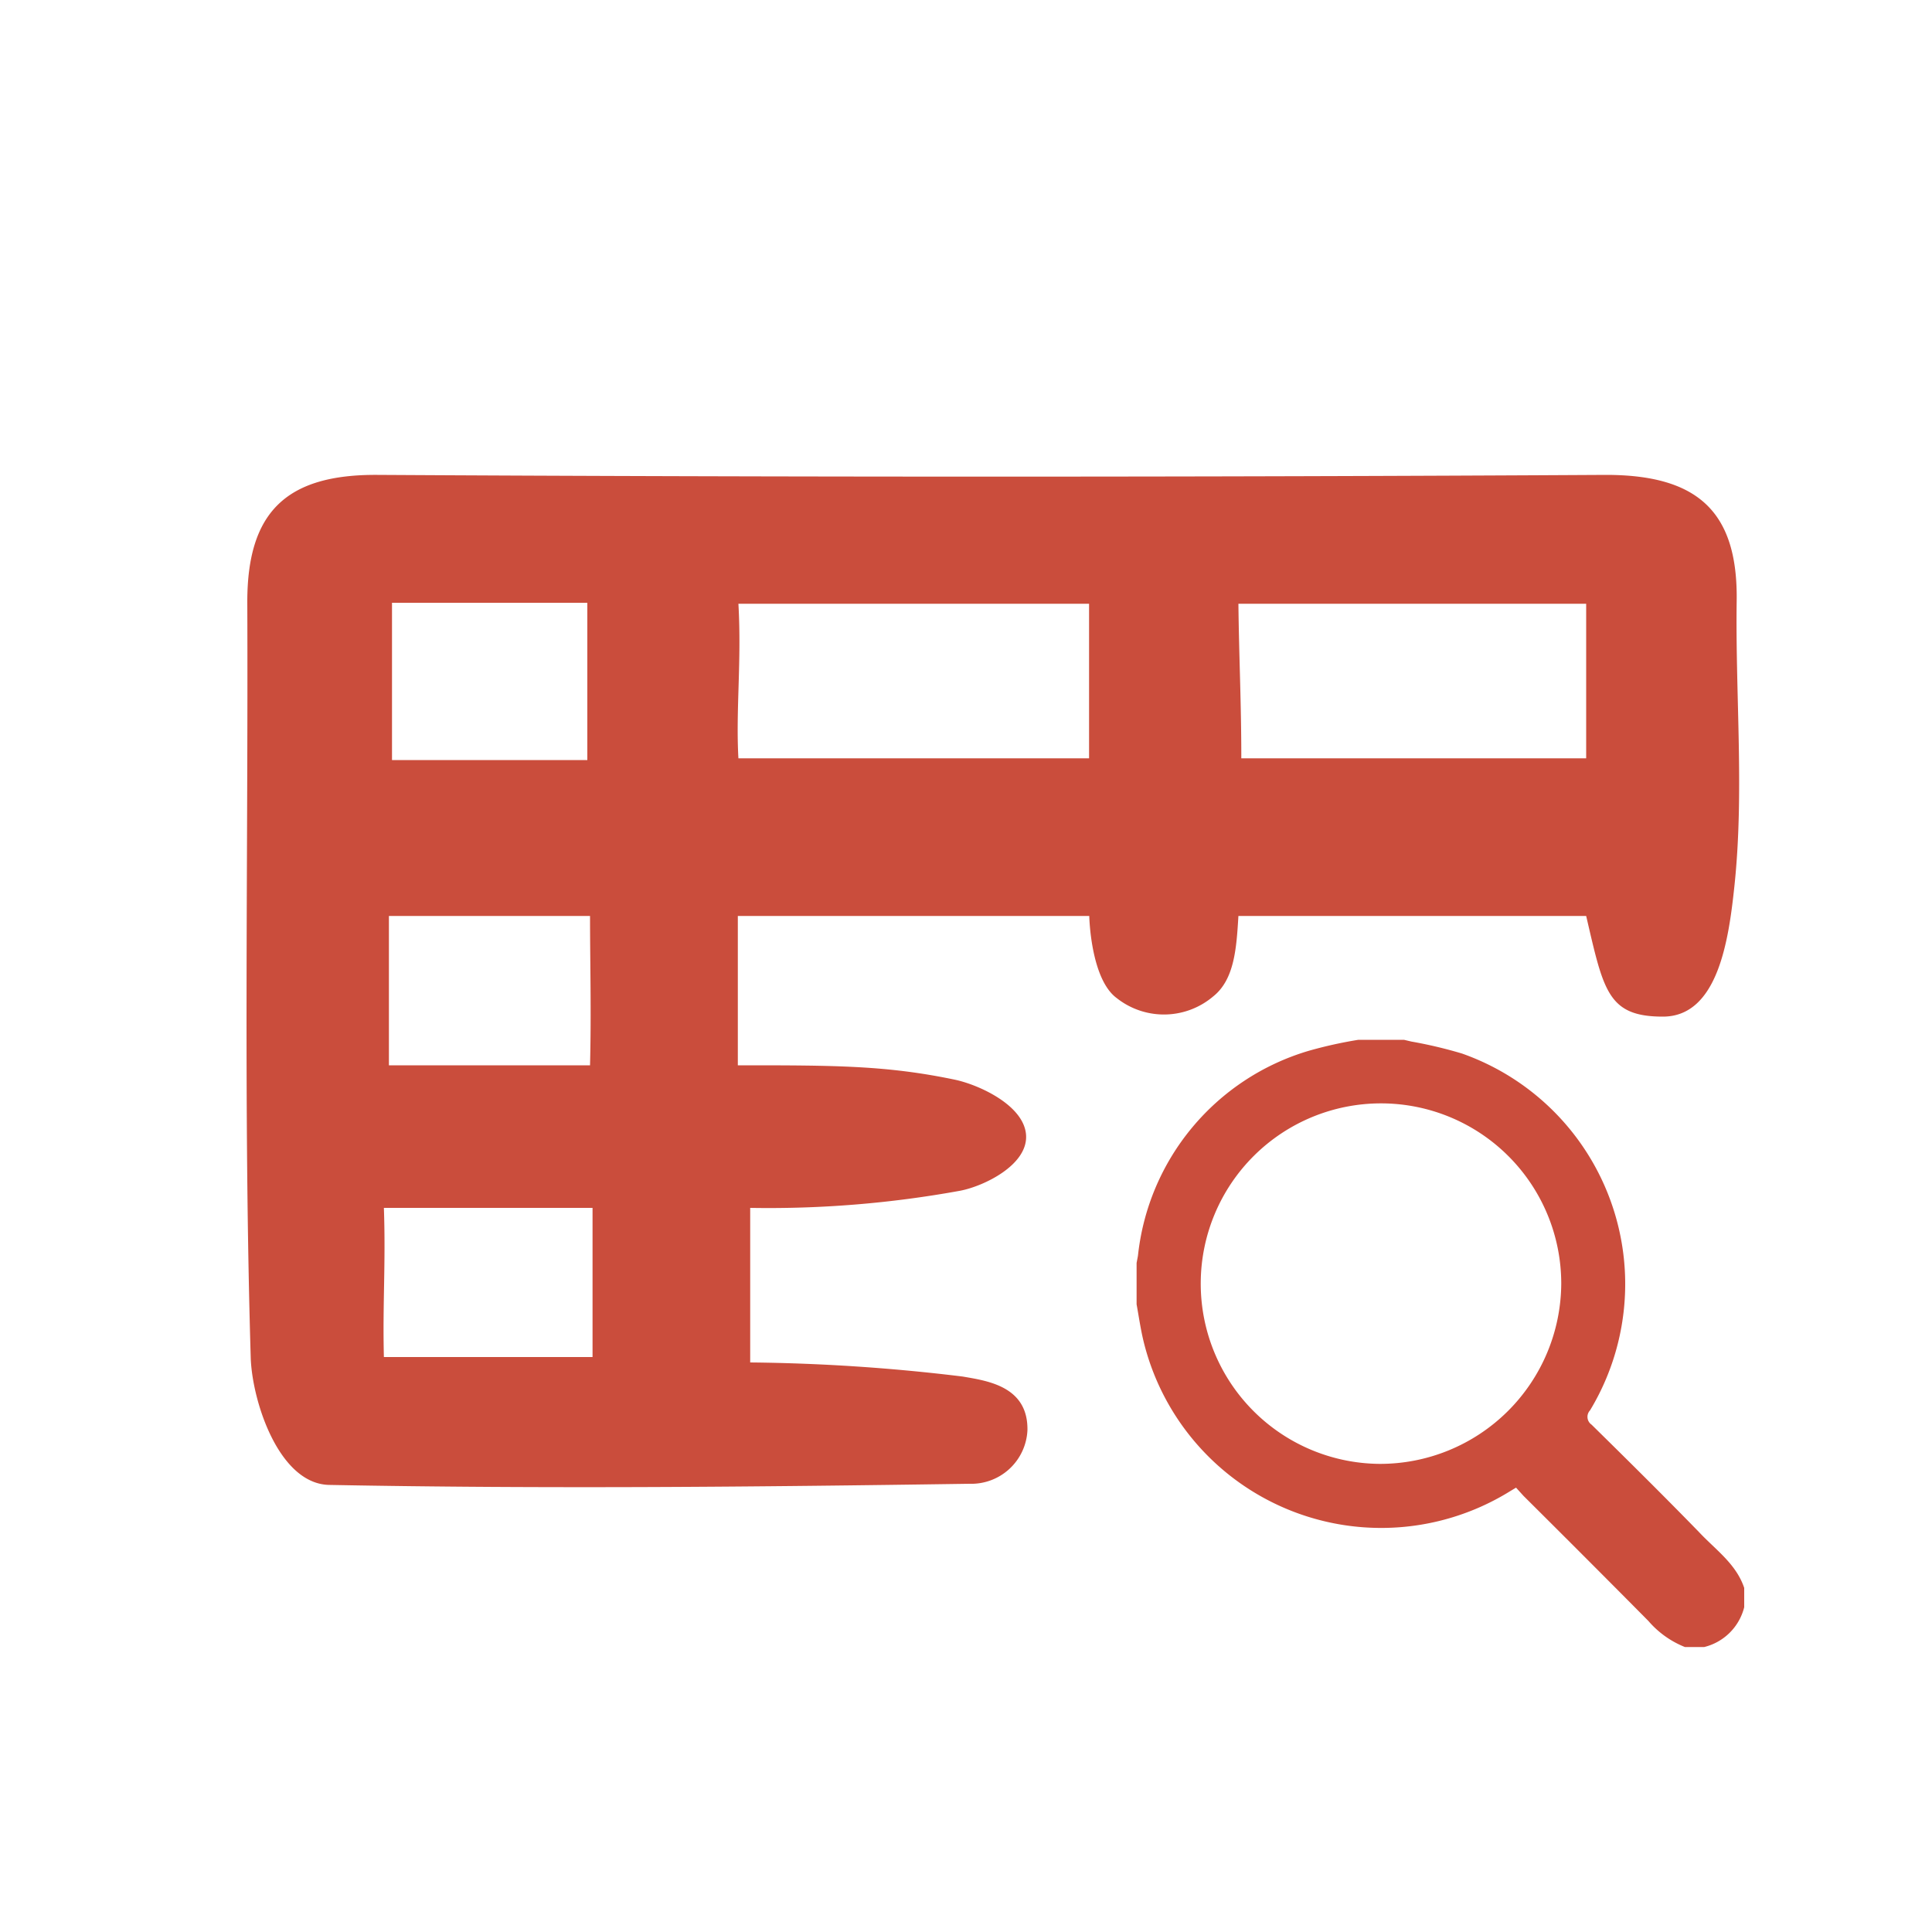
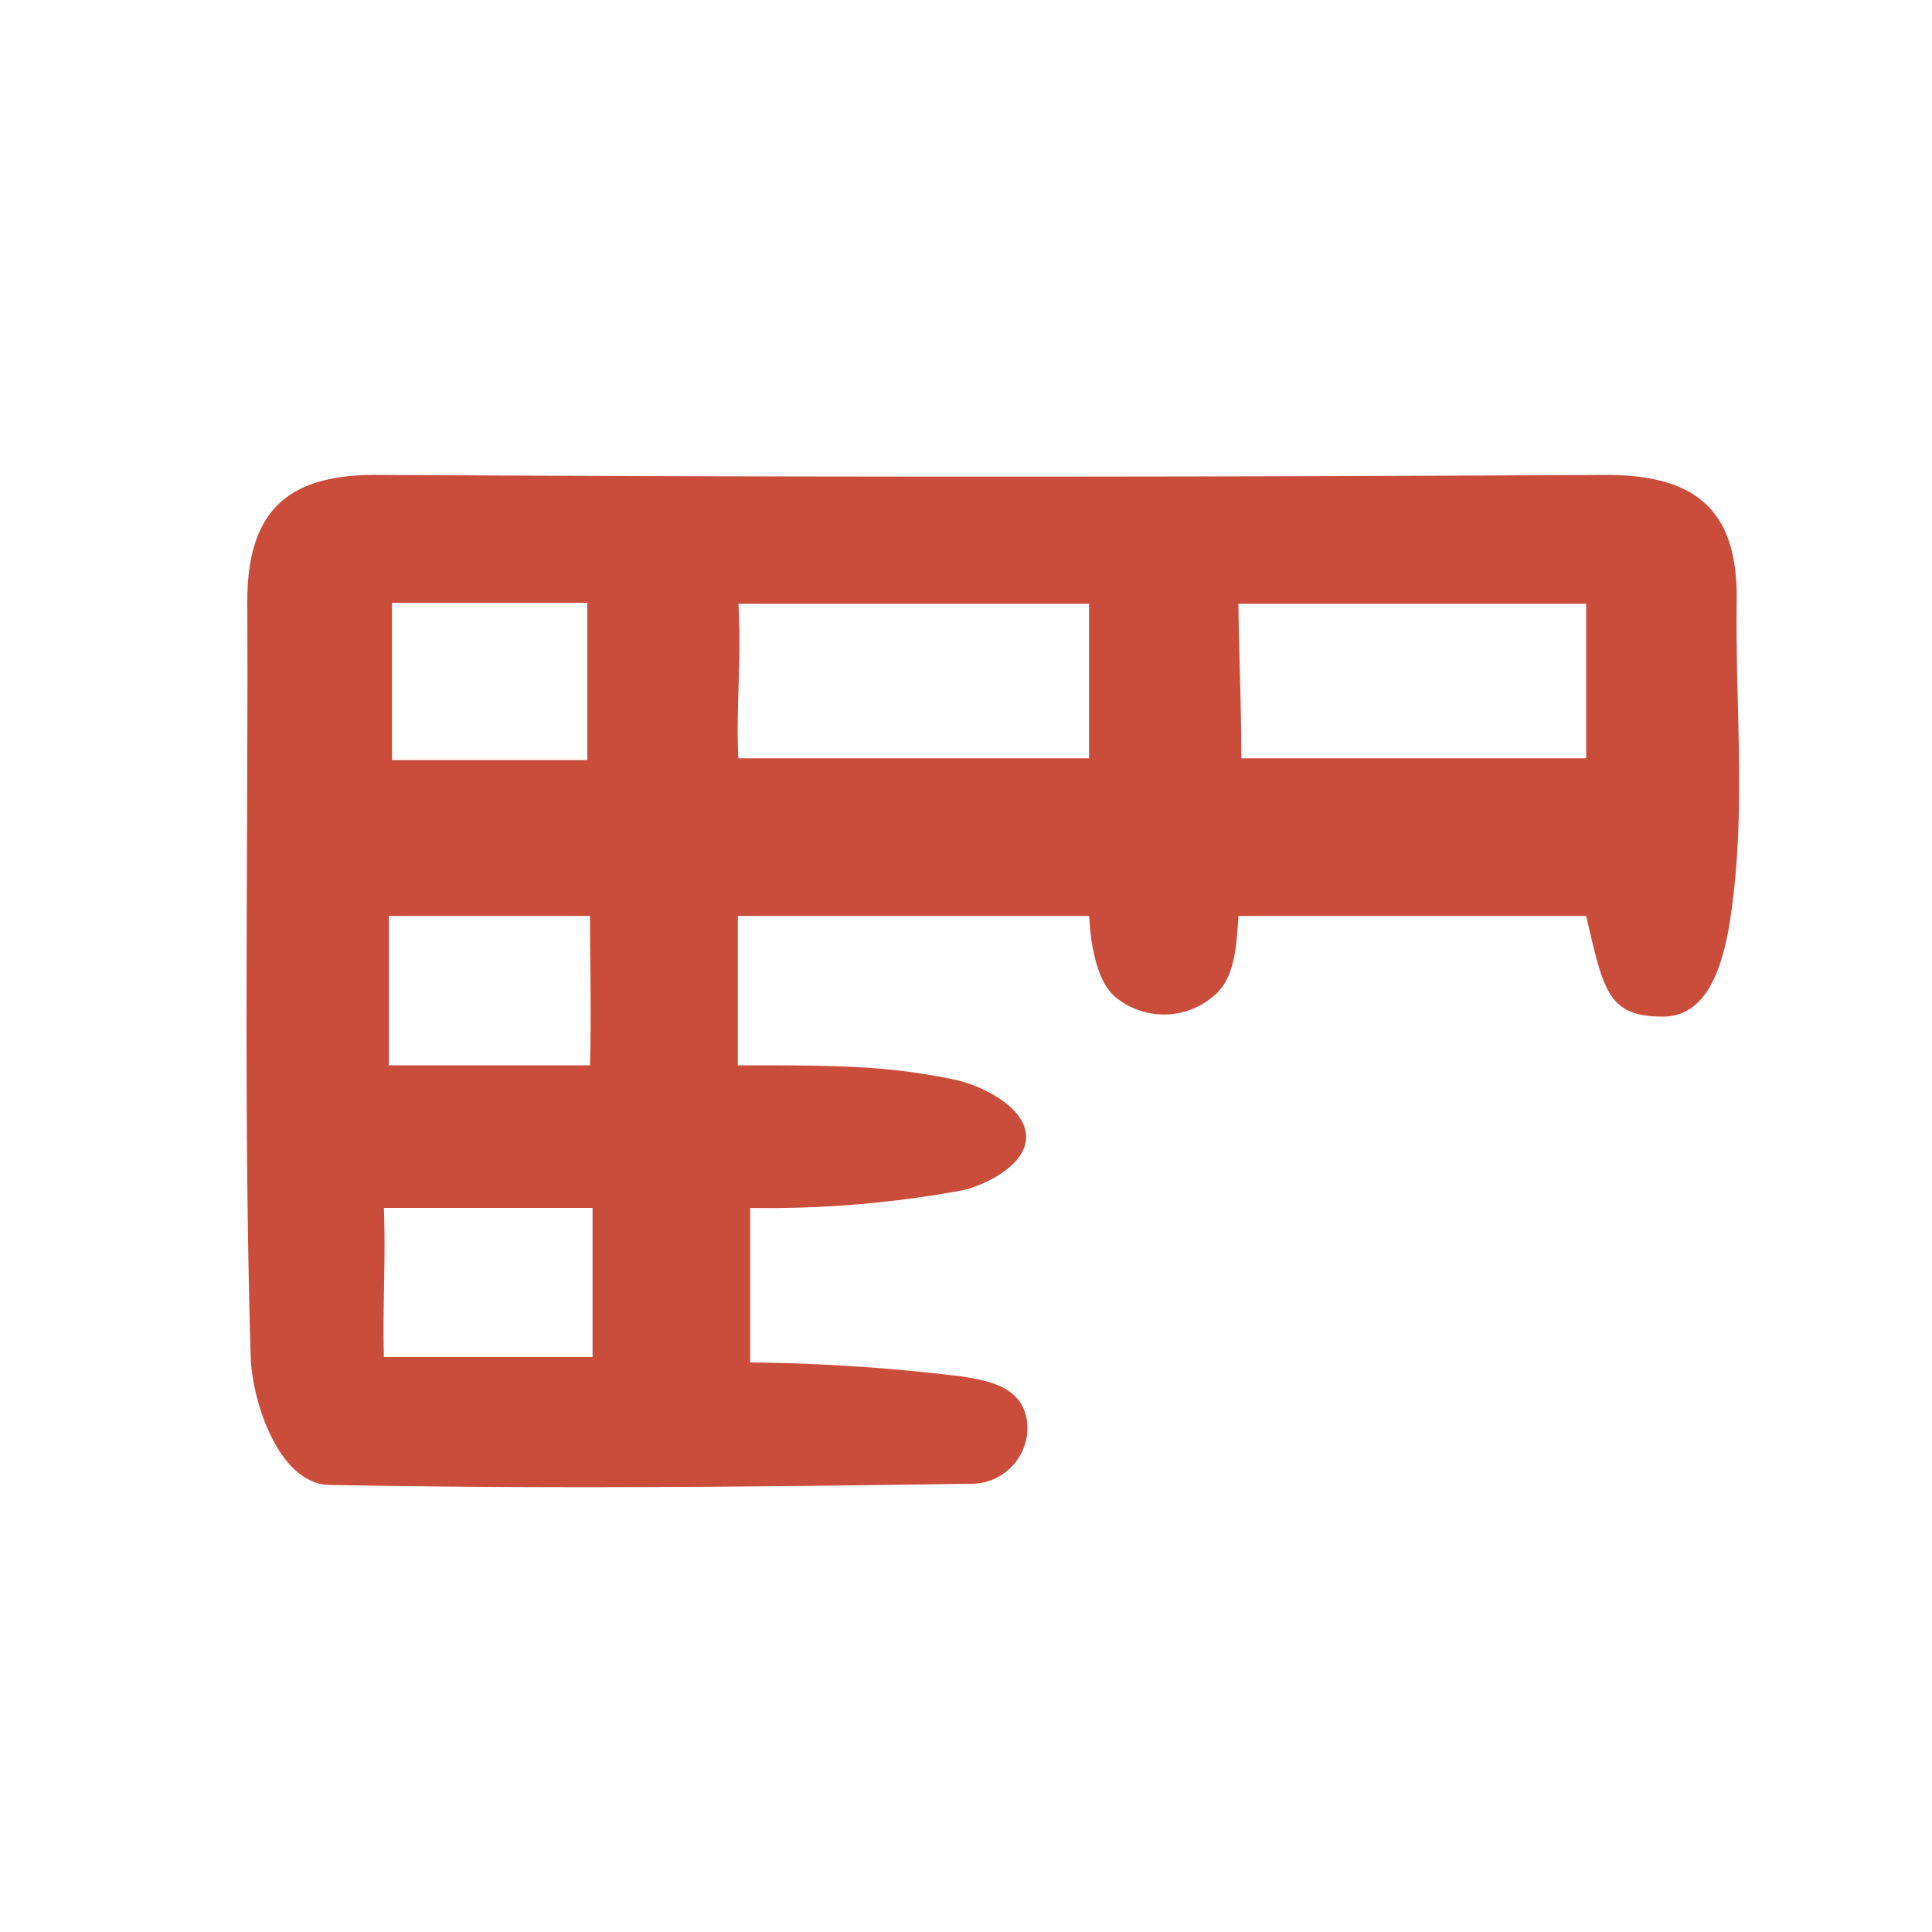
<svg xmlns="http://www.w3.org/2000/svg" id="Слой_2" data-name="Слой 2" viewBox="0 0 100 100">
  <defs>
    <style>.cls-1{fill:#ca4d3c;}</style>
  </defs>
  <path class="cls-1" d="M82.1,47.41h-18c-.1,1.65-.2,3.28-1.3,4.16a3.94,3.94,0,0,1-5,.09c-1.36-1-1.42-4.25-1.42-4.25H38.19v7.73c5,0,7.69,0,11.26.75,1.28.28,3.58,1.35,3.66,2.88s-2.17,2.62-3.4,2.86a55.26,55.26,0,0,1-10.88.89v8a97.83,97.83,0,0,1,11,.73c1.27.22,3.39.5,3.35,2.78a2.91,2.91,0,0,1-3,2.77c-11,.16-21.86.27-33.09.06-2.6,0-4-4.19-4.11-6.5-.39-13.06-.13-26.14-.18-39.21,0-4.63,2-6.6,6.73-6.57q31.8.18,63.59,0c4.71,0,6.84,1.86,6.77,6.53-.07,4.93.4,9.91-.12,14.78-.29,2.72-.84,6.73-3.7,6.73S83,51.27,82.1,47.41ZM64.25,39.25H82.1v-8c-6,0-12.14,0-18,0C64.13,34,64.25,36.35,64.25,39.25Zm-7.88-8H38.22c.17,3-.14,5.47,0,8l18.15,0ZM20.29,39.34H30.4V31.2H20.29Zm-.16,15.8H30.54c.07-2.83,0-5.24,0-7.73H20.13Zm10.54,7.38H19.87c.1,2.9-.07,4.95,0,7.72h10.8Z" />
-   <path class="cls-1" d="M90.28,82.19v1a2.83,2.83,0,0,1-2.07,2.06h-1a4.87,4.87,0,0,1-1.89-1.35q-3.21-3.24-6.46-6.47L78.47,77l-.3.18a12.66,12.66,0,0,1-19-7.84c-.14-.6-.23-1.22-.34-1.83V65.37L58.9,65a12.43,12.43,0,0,1,8.84-10.61,22.2,22.2,0,0,1,2.57-.57h2.36l.38.09a23.2,23.2,0,0,1,2.62.62A12.65,12.65,0,0,1,82.3,73a.49.49,0,0,0,.08.74c1.87,1.84,3.73,3.68,5.56,5.56C88.8,80.22,89.86,80.94,90.28,82.19ZM80.81,66.44a9.33,9.33,0,1,0-9.42,9.33A9.38,9.38,0,0,0,80.81,66.44Z" />
</svg>